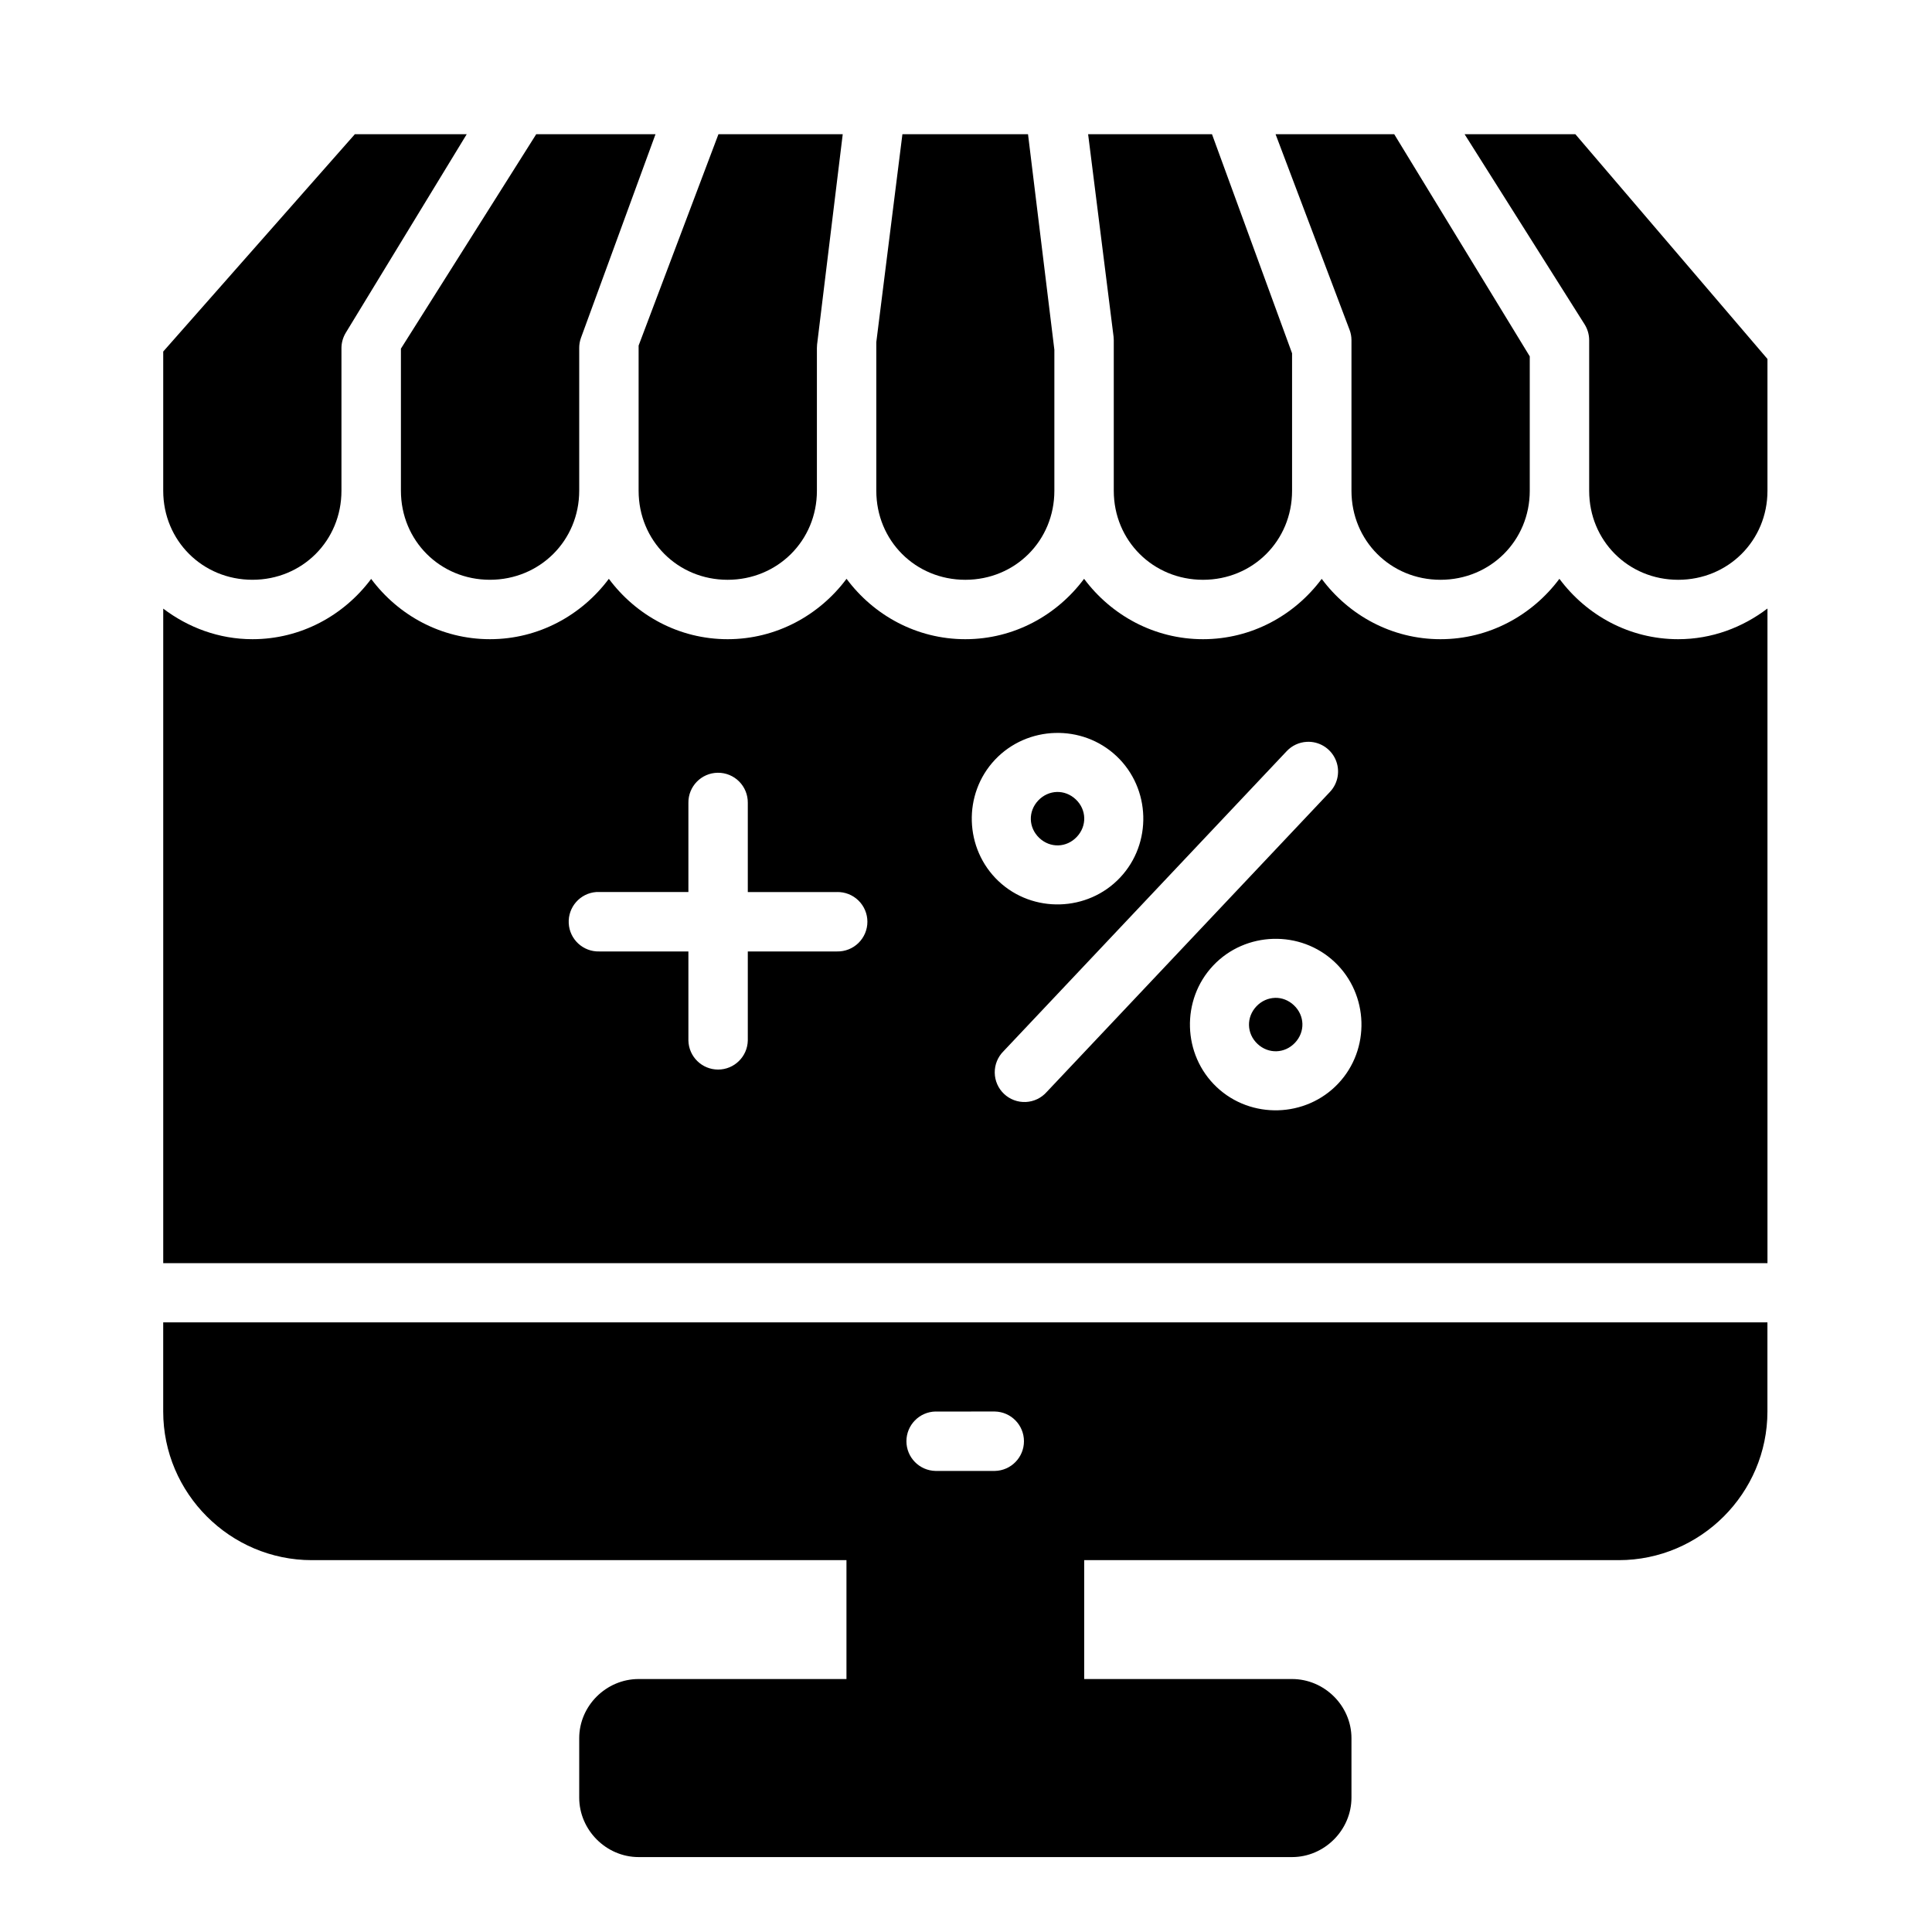
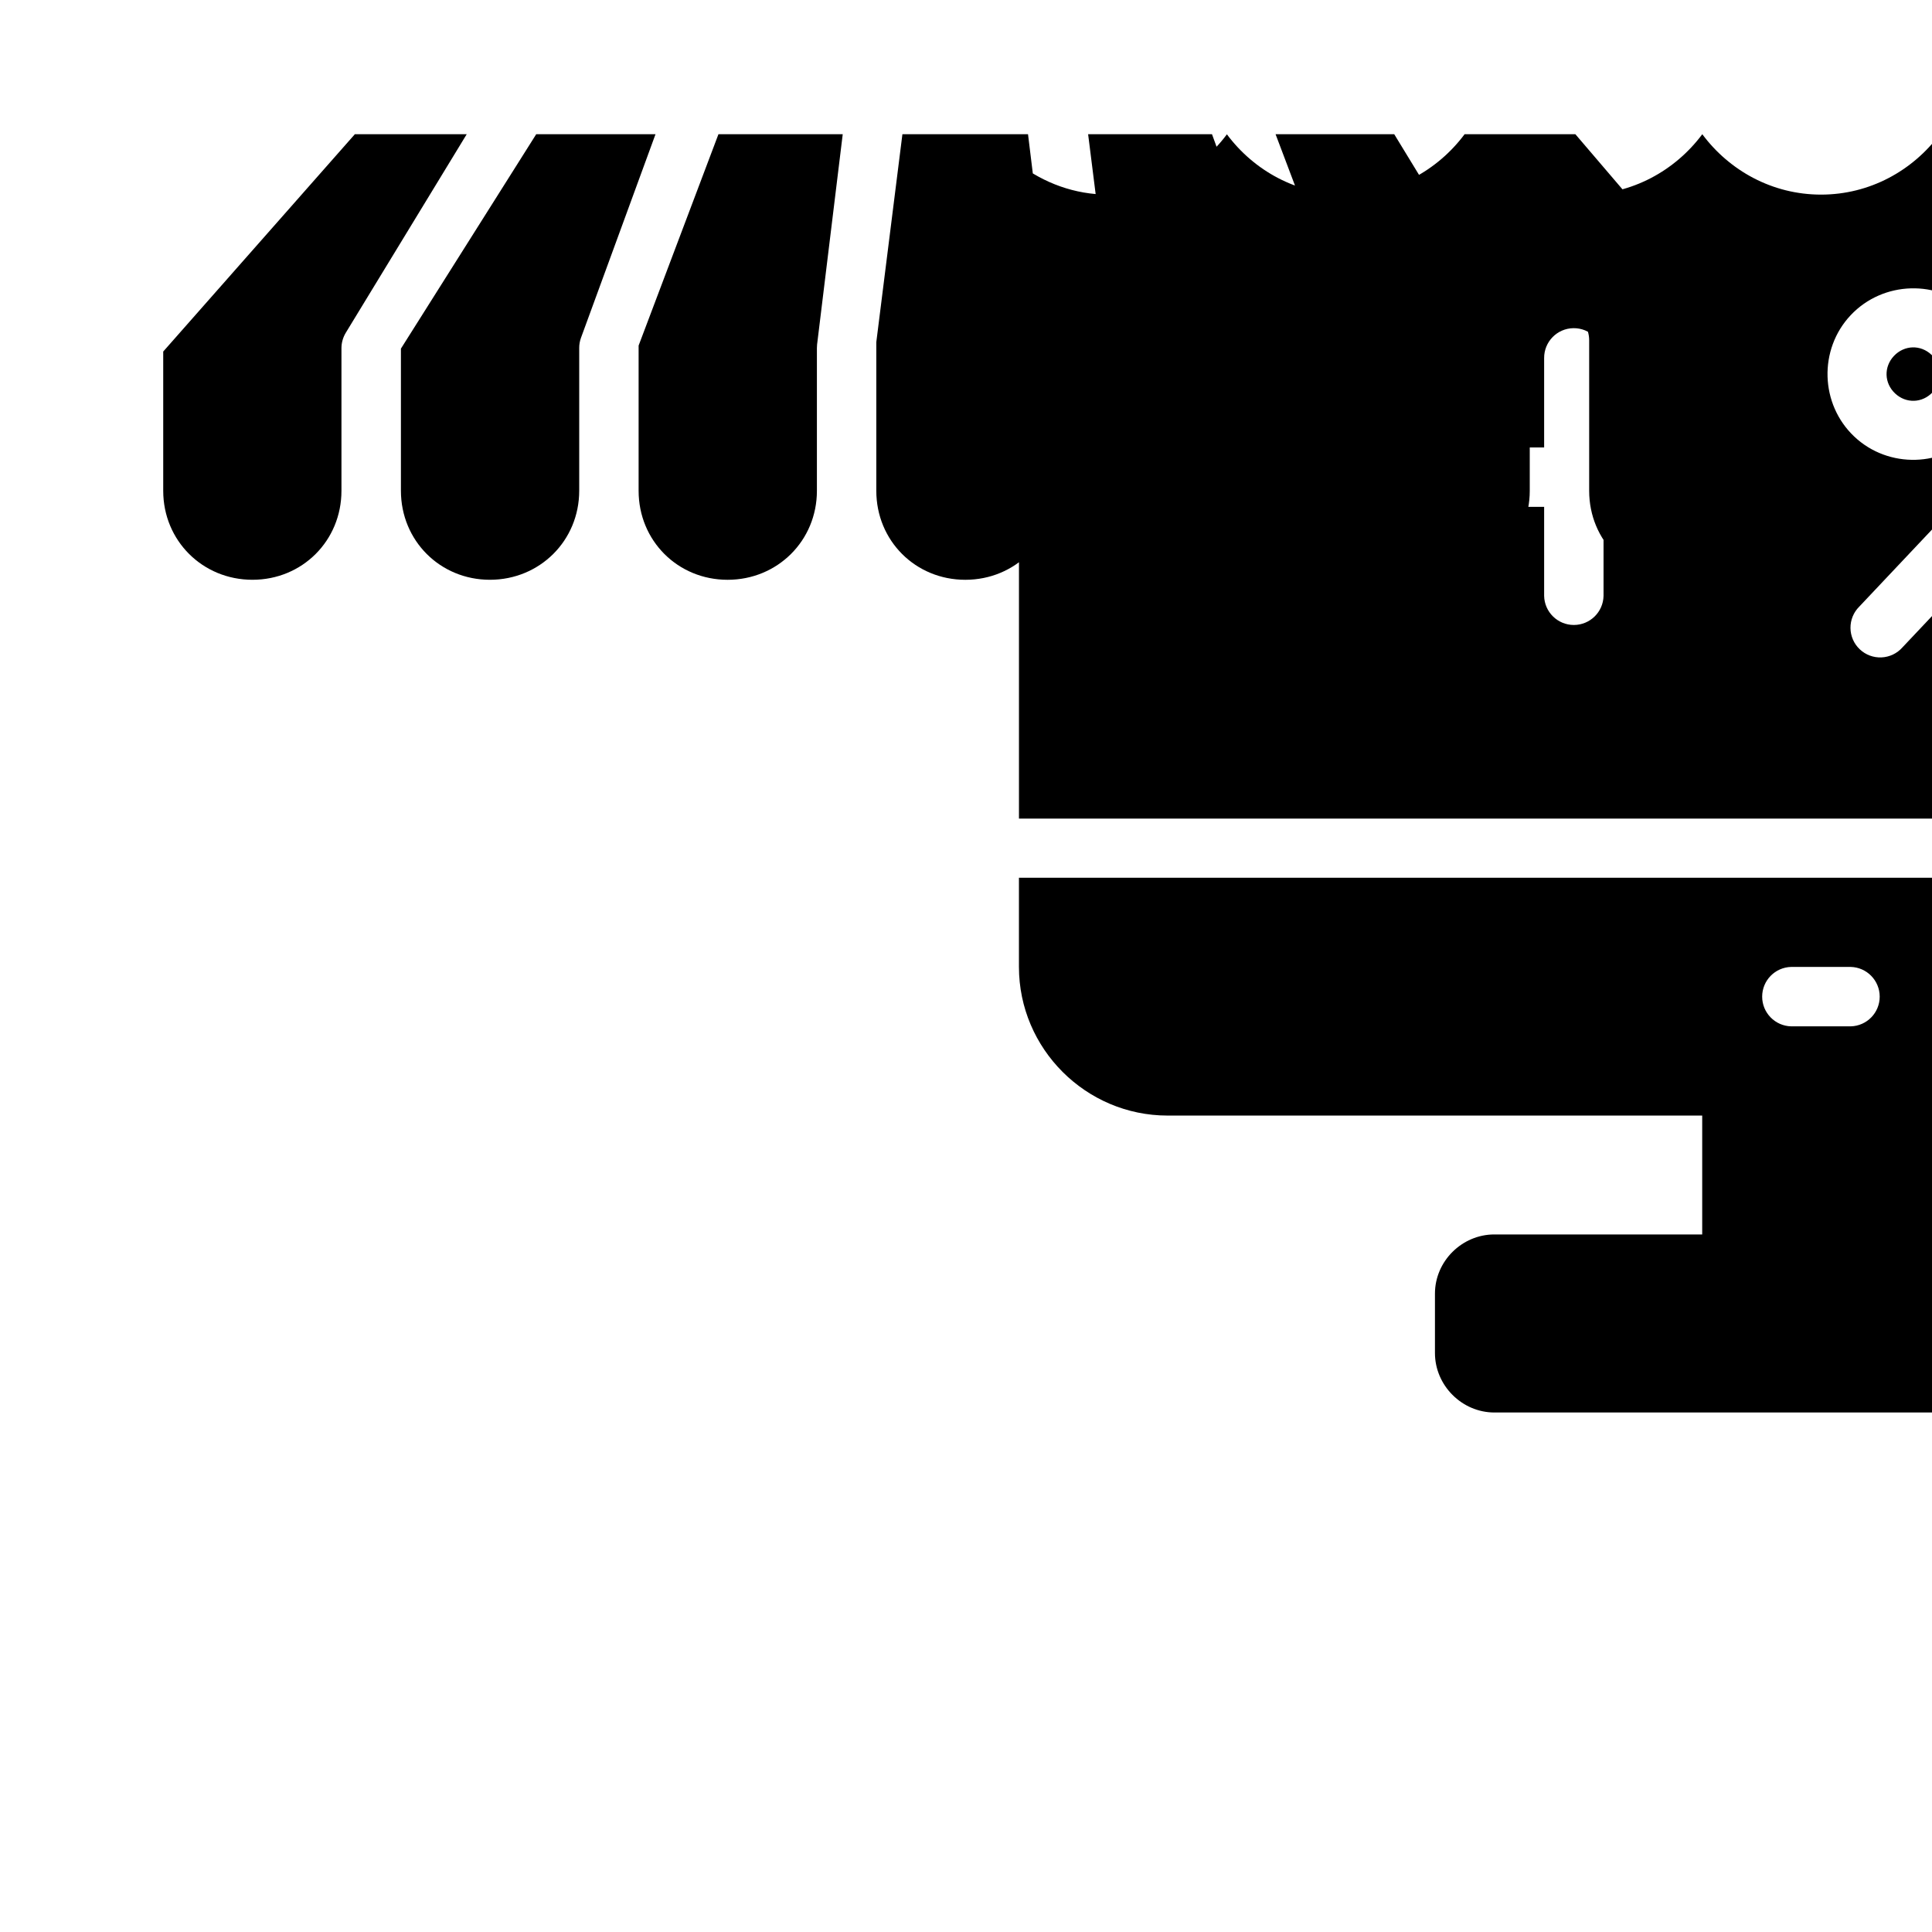
<svg xmlns="http://www.w3.org/2000/svg" fill="#000000" width="800px" height="800px" version="1.1" viewBox="144 144 512 512">
-   <path d="m238.04 179.57-50.785 57.594v36.898c0 13.219 10.426 23.586 23.648 23.586 13.219 0 23.586-10.367 23.586-23.586v-37.84 0.004c0.012-1.438 0.414-2.848 1.168-4.074l32.027-52.582zm48.062 0-35.855 56.824v37.652c0 13.219 10.367 23.602 23.586 23.602s23.664-10.383 23.664-23.602v-37.824 0.004c-0.004-0.91 0.152-1.816 0.461-2.676l19.758-53.98zm48.293 0-21.156 56.012v38.484c0 13.219 10.367 23.586 23.586 23.586s23.664-10.367 23.664-23.586v-37.84c-0.004-0.309 0.012-0.617 0.047-0.922l6.797-55.734zm48.754 0-6.918 55.09v39.406c0 13.219 10.367 23.586 23.586 23.586s23.602-10.367 23.602-23.586v-37.375l-6.981-57.117zm49.215 0 6.734 53.582h0.004c0.039 0.328 0.059 0.656 0.059 0.984v39.93c0 13.219 10.426 23.586 23.648 23.586 13.219 0 23.602-10.367 23.602-23.586v-36.438l-21.219-58.055zm49.676 0 19.586 51.781h0.004c0.344 0.891 0.52 1.832 0.523 2.785v39.93c0 13.219 10.367 23.586 23.586 23.586s23.664-10.367 23.664-23.586v-35.625l-35.918-58.871zm50.094 0 31.797 50.383c0.789 1.254 1.211 2.703 1.215 4.184v39.93c0 13.219 10.367 23.586 23.586 23.586s23.664-10.367 23.664-23.586v-34.934l-50.906-59.562zm-226.78 117.82c-7.199 9.648-18.613 16.004-31.52 16.004-12.902 0-24.289-6.336-31.473-15.977-7.184 9.633-18.562 15.977-31.457 15.977-8.895 0-17.031-3.094-23.648-8.102v173.46h425.14v-173.49c-6.609 5.027-14.75 8.133-23.664 8.133-12.914 0-24.297-6.352-31.473-16.004-7.199 9.648-18.613 16.004-31.52 16.004s-24.297-6.344-31.473-15.988c-7.184 9.637-18.559 15.988-31.457 15.988-12.914 0-24.324-6.352-31.52-16.004-7.18 9.648-18.566 16.004-31.473 16.004s-24.297-6.352-31.473-16.004c-7.199 9.648-18.613 16.004-31.52 16.004-12.914 0-24.297-6.352-31.473-16.004zm118.25 40.852c5.844-0.18 11.758 1.867 16.297 6.148 9.078 8.57 9.492 23.117 0.922 32.195-8.57 9.078-23.117 9.508-32.195 0.938-9.078-8.57-9.508-23.117-0.938-32.195 4.285-4.539 10.07-6.918 15.914-7.09zm66.695 2.352h0.004c3.227-0.176 6.234 1.641 7.582 4.582 1.348 2.938 0.762 6.402-1.48 8.734l-75.031 79.488c-1.414 1.594-3.41 2.547-5.539 2.641s-4.207-0.68-5.754-2.144c-1.551-1.461-2.441-3.492-2.465-5.621-0.027-2.133 0.809-4.184 2.32-5.684l75.016-79.488c1.391-1.5 3.309-2.398 5.352-2.508zm-156.09 8.195c2.121-0.023 4.16 0.805 5.66 2.305s2.328 3.539 2.305 5.66v23.648h23.648v-0.004c2.117-0.043 4.164 0.766 5.676 2.246 1.516 1.48 2.371 3.508 2.371 5.629 0 2.117-0.855 4.144-2.371 5.629-1.512 1.48-3.559 2.289-5.676 2.242h-23.648v23.602c-0.094 4.277-3.59 7.699-7.871 7.699s-7.777-3.422-7.871-7.699v-23.602h-23.602c-4.285 0.129-7.891-3.191-8.109-7.473-0.223-4.281 3.016-7.957 7.293-8.273 0.273-0.012 0.543-0.012 0.816 0h23.602v-23.648 0.004c-0.051-4.348 3.43-7.914 7.777-7.965zm89.852 5.09c-1.781 0.059-3.555 0.816-4.922 2.262-2.727 2.891-2.598 7.203 0.293 9.934 2.891 2.727 7.203 2.602 9.934-0.297 2.727-2.891 2.613-7.203-0.277-9.934-1.445-1.363-3.246-2.019-5.027-1.965zm57.348 38.93c5.844-0.18 11.758 1.867 16.297 6.148 9.078 8.57 9.508 23.117 0.938 32.195-8.57 9.078-23.133 9.508-32.211 0.938-9.078-8.57-9.492-23.133-0.922-32.211 4.285-4.539 10.055-6.902 15.898-7.074zm0.461 15.637c-1.781 0.059-3.539 0.801-4.906 2.242-2.727 2.891-2.613 7.219 0.277 9.949 2.891 2.727 7.219 2.602 9.949-0.297 2.727-2.891 2.598-7.203-0.293-9.934-1.445-1.363-3.246-2.019-5.027-1.965zm-294.62 85.992v23.629c0 21.668 17.723 39.391 39.391 39.391h141.68v31.504h-55.082c-8.586 0-15.742 7.098-15.742 15.684v15.742c0 8.586 7.156 15.758 15.742 15.758h173.17c8.586 0 15.742-7.172 15.742-15.758v-15.742c0-8.586-7.156-15.684-15.742-15.684h-55.09v-31.504h141.66c21.668 0 39.406-17.723 39.406-39.391v-23.629zm204.66 23.633 15.75-0.004c4.277 0.094 7.699 3.594 7.699 7.875s-3.422 7.777-7.699 7.871h-15.746c-4.281-0.094-7.703-3.59-7.703-7.871s3.422-7.781 7.703-7.875z" />
+   <path d="m238.04 179.57-50.785 57.594v36.898c0 13.219 10.426 23.586 23.648 23.586 13.219 0 23.586-10.367 23.586-23.586v-37.84 0.004c0.012-1.438 0.414-2.848 1.168-4.074l32.027-52.582zm48.062 0-35.855 56.824v37.652c0 13.219 10.367 23.602 23.586 23.602s23.664-10.383 23.664-23.602v-37.824 0.004c-0.004-0.91 0.152-1.816 0.461-2.676l19.758-53.98zm48.293 0-21.156 56.012v38.484c0 13.219 10.367 23.586 23.586 23.586s23.664-10.367 23.664-23.586v-37.84c-0.004-0.309 0.012-0.617 0.047-0.922l6.797-55.734zm48.754 0-6.918 55.09v39.406c0 13.219 10.367 23.586 23.586 23.586s23.602-10.367 23.602-23.586v-37.375l-6.981-57.117zm49.215 0 6.734 53.582h0.004c0.039 0.328 0.059 0.656 0.059 0.984v39.93c0 13.219 10.426 23.586 23.648 23.586 13.219 0 23.602-10.367 23.602-23.586v-36.438l-21.219-58.055zm49.676 0 19.586 51.781h0.004c0.344 0.891 0.52 1.832 0.523 2.785v39.93c0 13.219 10.367 23.586 23.586 23.586s23.664-10.367 23.664-23.586v-35.625l-35.918-58.871zm50.094 0 31.797 50.383c0.789 1.254 1.211 2.703 1.215 4.184v39.93c0 13.219 10.367 23.586 23.586 23.586s23.664-10.367 23.664-23.586v-34.934l-50.906-59.562zc-7.199 9.648-18.613 16.004-31.52 16.004-12.902 0-24.289-6.336-31.473-15.977-7.184 9.633-18.562 15.977-31.457 15.977-8.895 0-17.031-3.094-23.648-8.102v173.46h425.14v-173.49c-6.609 5.027-14.75 8.133-23.664 8.133-12.914 0-24.297-6.352-31.473-16.004-7.199 9.648-18.613 16.004-31.52 16.004s-24.297-6.344-31.473-15.988c-7.184 9.637-18.559 15.988-31.457 15.988-12.914 0-24.324-6.352-31.52-16.004-7.18 9.648-18.566 16.004-31.473 16.004s-24.297-6.352-31.473-16.004c-7.199 9.648-18.613 16.004-31.52 16.004-12.914 0-24.297-6.352-31.473-16.004zm118.25 40.852c5.844-0.18 11.758 1.867 16.297 6.148 9.078 8.57 9.492 23.117 0.922 32.195-8.57 9.078-23.117 9.508-32.195 0.938-9.078-8.57-9.508-23.117-0.938-32.195 4.285-4.539 10.07-6.918 15.914-7.09zm66.695 2.352h0.004c3.227-0.176 6.234 1.641 7.582 4.582 1.348 2.938 0.762 6.402-1.48 8.734l-75.031 79.488c-1.414 1.594-3.41 2.547-5.539 2.641s-4.207-0.68-5.754-2.144c-1.551-1.461-2.441-3.492-2.465-5.621-0.027-2.133 0.809-4.184 2.32-5.684l75.016-79.488c1.391-1.5 3.309-2.398 5.352-2.508zm-156.09 8.195c2.121-0.023 4.16 0.805 5.66 2.305s2.328 3.539 2.305 5.66v23.648h23.648v-0.004c2.117-0.043 4.164 0.766 5.676 2.246 1.516 1.48 2.371 3.508 2.371 5.629 0 2.117-0.855 4.144-2.371 5.629-1.512 1.48-3.559 2.289-5.676 2.242h-23.648v23.602c-0.094 4.277-3.59 7.699-7.871 7.699s-7.777-3.422-7.871-7.699v-23.602h-23.602c-4.285 0.129-7.891-3.191-8.109-7.473-0.223-4.281 3.016-7.957 7.293-8.273 0.273-0.012 0.543-0.012 0.816 0h23.602v-23.648 0.004c-0.051-4.348 3.43-7.914 7.777-7.965zm89.852 5.09c-1.781 0.059-3.555 0.816-4.922 2.262-2.727 2.891-2.598 7.203 0.293 9.934 2.891 2.727 7.203 2.602 9.934-0.297 2.727-2.891 2.613-7.203-0.277-9.934-1.445-1.363-3.246-2.019-5.027-1.965zm57.348 38.93c5.844-0.18 11.758 1.867 16.297 6.148 9.078 8.57 9.508 23.117 0.938 32.195-8.57 9.078-23.133 9.508-32.211 0.938-9.078-8.57-9.492-23.133-0.922-32.211 4.285-4.539 10.055-6.902 15.898-7.074zm0.461 15.637c-1.781 0.059-3.539 0.801-4.906 2.242-2.727 2.891-2.613 7.219 0.277 9.949 2.891 2.727 7.219 2.602 9.949-0.297 2.727-2.891 2.598-7.203-0.293-9.934-1.445-1.363-3.246-2.019-5.027-1.965zm-294.62 85.992v23.629c0 21.668 17.723 39.391 39.391 39.391h141.68v31.504h-55.082c-8.586 0-15.742 7.098-15.742 15.684v15.742c0 8.586 7.156 15.758 15.742 15.758h173.17c8.586 0 15.742-7.172 15.742-15.758v-15.742c0-8.586-7.156-15.684-15.742-15.684h-55.09v-31.504h141.66c21.668 0 39.406-17.723 39.406-39.391v-23.629zm204.66 23.633 15.75-0.004c4.277 0.094 7.699 3.594 7.699 7.875s-3.422 7.777-7.699 7.871h-15.746c-4.281-0.094-7.703-3.59-7.703-7.871s3.422-7.781 7.703-7.875z" />
</svg>